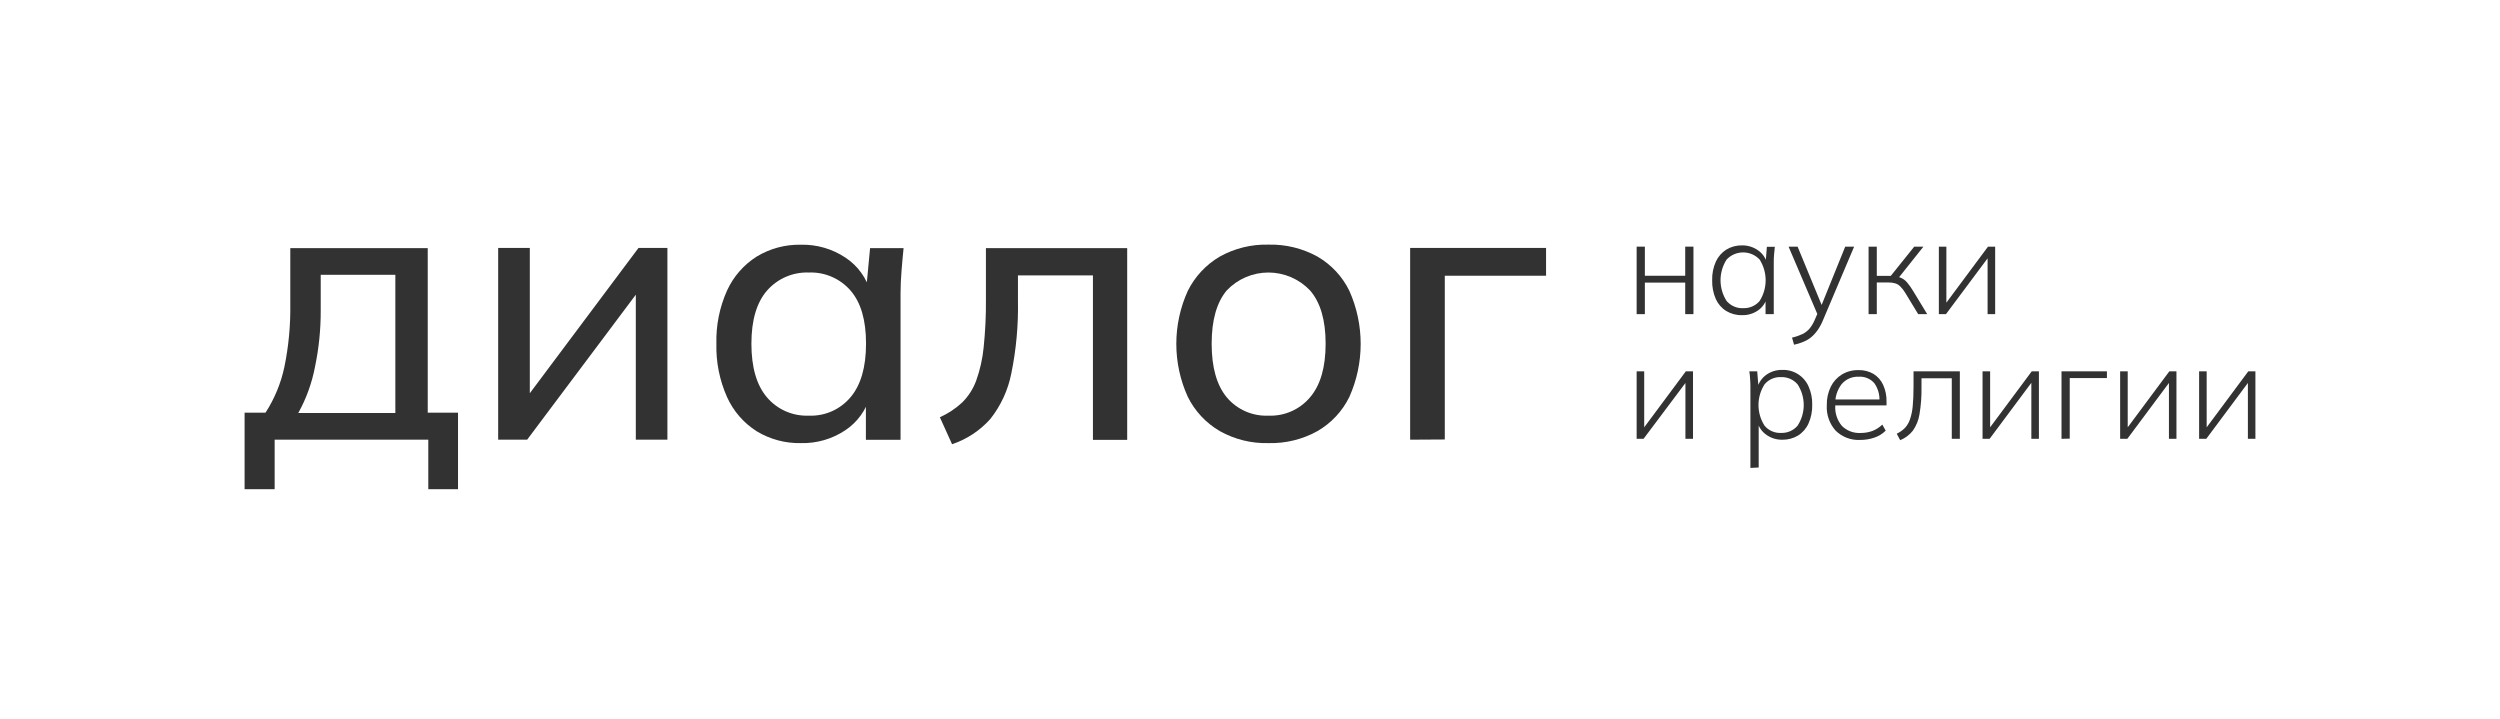
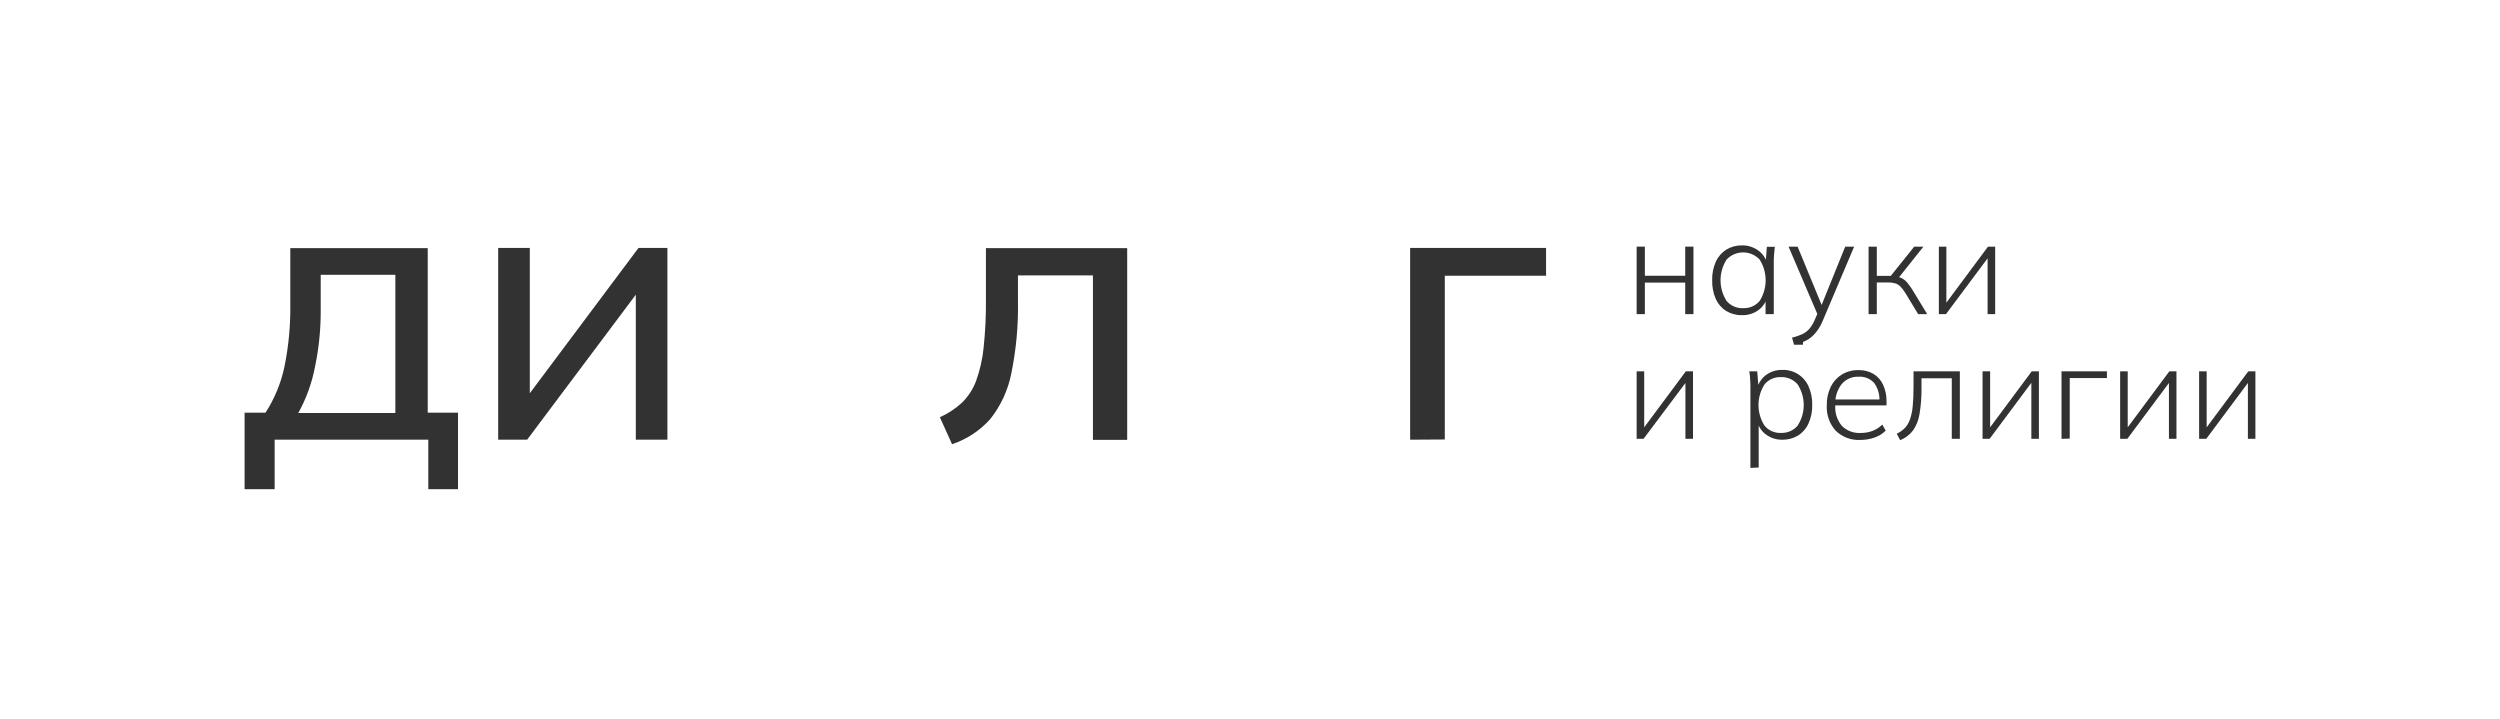
<svg xmlns="http://www.w3.org/2000/svg" width="160" height="46" viewBox="0 0 160 46" fill="none">
  <path d="M15.654 31.307V26.409H16.994C17.572 25.515 17.981 24.524 18.201 23.483C18.471 22.169 18.597 20.83 18.579 19.489V15.882H27.375V26.409H29.313V31.307H27.411V28.139H17.578V31.307H15.654ZM19.089 26.434H25.302V17.587H20.526V19.876C20.53 21.085 20.408 22.29 20.161 23.473C19.963 24.511 19.602 25.511 19.089 26.434V26.434Z" fill="#323232" />
  <path d="M31.883 28.14V15.869H33.908V26.031H33.262L40.863 15.869H42.714V28.14H40.692V17.952H41.373L33.737 28.14H31.883Z" fill="#323232" />
-   <path d="M51.258 28.359C50.263 28.38 49.283 28.118 48.432 27.603C47.597 27.075 46.935 26.312 46.53 25.411C46.052 24.338 45.819 23.172 45.849 21.998C45.818 20.828 46.051 19.666 46.53 18.597C46.938 17.701 47.599 16.944 48.432 16.418C49.283 15.903 50.263 15.641 51.258 15.662C52.265 15.638 53.256 15.923 54.096 16.479C54.891 16.997 55.466 17.791 55.711 18.707H55.417L55.685 15.882H57.829C57.78 16.369 57.735 16.851 57.697 17.345C57.658 17.839 57.635 18.313 57.635 18.782V28.146H55.417V25.337H55.685C55.439 26.241 54.872 27.026 54.09 27.542C53.252 28.099 52.263 28.384 51.258 28.359V28.359ZM51.768 26.602C52.27 26.622 52.771 26.527 53.232 26.325C53.692 26.122 54.1 25.817 54.425 25.433C55.091 24.654 55.424 23.509 55.426 21.998C55.428 20.486 55.095 19.349 54.425 18.584C54.096 18.208 53.686 17.909 53.226 17.712C52.766 17.514 52.268 17.421 51.768 17.441C51.266 17.423 50.767 17.515 50.306 17.713C49.844 17.911 49.433 18.209 49.101 18.584C48.427 19.351 48.09 20.489 48.09 21.998C48.09 23.507 48.422 24.652 49.088 25.433C49.415 25.817 49.825 26.121 50.287 26.324C50.749 26.526 51.251 26.621 51.755 26.602H51.768Z" fill="#323232" />
  <path d="M60.932 28.43L60.151 26.703C60.674 26.47 61.155 26.153 61.575 25.763C61.975 25.368 62.282 24.889 62.476 24.361C62.721 23.677 62.882 22.964 62.953 22.24C63.059 21.221 63.108 20.197 63.099 19.172V15.882H72.14V28.152H69.948V17.625H65.149V19.24C65.18 20.806 65.037 22.371 64.723 23.906C64.513 24.967 64.054 25.963 63.383 26.812C62.721 27.556 61.876 28.114 60.932 28.43V28.43Z" fill="#323232" />
-   <path d="M81.185 28.359C80.095 28.388 79.017 28.123 78.066 27.59C77.184 27.075 76.472 26.313 76.019 25.398C75.534 24.333 75.284 23.177 75.284 22.007C75.284 20.838 75.534 19.682 76.019 18.617C76.472 17.701 77.184 16.938 78.066 16.421C79.018 15.891 80.096 15.627 81.185 15.656C82.278 15.629 83.359 15.893 84.317 16.421C85.202 16.933 85.914 17.698 86.361 18.617C86.837 19.684 87.083 20.839 87.083 22.007C87.083 23.176 86.837 24.331 86.361 25.398C85.914 26.316 85.202 27.079 84.317 27.59C83.361 28.121 82.279 28.387 81.185 28.359V28.359ZM81.185 26.602C81.687 26.622 82.187 26.527 82.647 26.324C83.107 26.122 83.515 25.817 83.839 25.433C84.507 24.654 84.84 23.509 84.84 21.998C84.84 20.486 84.507 19.349 83.839 18.584C83.496 18.223 83.084 17.936 82.626 17.739C82.168 17.543 81.675 17.441 81.177 17.441C80.679 17.441 80.186 17.543 79.728 17.739C79.27 17.936 78.858 18.223 78.515 18.584C77.869 19.351 77.546 20.489 77.546 21.998C77.546 23.507 77.869 24.652 78.515 25.433C78.841 25.819 79.251 26.125 79.714 26.328C80.177 26.53 80.68 26.624 81.185 26.602Z" fill="#323232" />
  <path d="M90.249 28.14V15.869H98.948V17.648H92.467V28.127L90.249 28.14Z" fill="#323232" />
  <path d="M104.745 20.105V15.785H105.271V17.648H107.854V15.785H108.381V20.105H107.854V18.087H105.271V20.105H104.745Z" fill="#323232" />
  <path d="M111.493 20.17C111.136 20.18 110.783 20.087 110.476 19.902C110.183 19.719 109.952 19.452 109.811 19.137C109.647 18.759 109.568 18.35 109.579 17.939C109.566 17.528 109.647 17.119 109.814 16.744C109.958 16.428 110.19 16.162 110.483 15.975C110.787 15.79 111.138 15.696 111.493 15.704C111.862 15.699 112.223 15.812 112.524 16.027C112.812 16.23 113.016 16.531 113.098 16.873H112.995L113.079 15.795H113.589C113.573 15.963 113.557 16.117 113.541 16.285C113.525 16.453 113.521 16.608 113.521 16.76V20.105H112.995V19.027H113.089C113.007 19.368 112.802 19.667 112.514 19.866C112.215 20.074 111.857 20.18 111.493 20.17V20.17ZM111.561 19.721C111.76 19.73 111.958 19.694 112.14 19.615C112.322 19.536 112.484 19.417 112.614 19.266C112.867 18.869 113.001 18.408 113.001 17.937C113.001 17.466 112.867 17.005 112.614 16.608C112.478 16.465 112.315 16.35 112.134 16.272C111.952 16.194 111.757 16.154 111.56 16.154C111.362 16.154 111.167 16.194 110.986 16.272C110.804 16.35 110.641 16.465 110.505 16.608C110.25 17.005 110.114 17.466 110.114 17.937C110.114 18.408 110.25 18.87 110.505 19.266C110.635 19.416 110.797 19.536 110.979 19.615C111.162 19.695 111.359 19.732 111.558 19.724L111.561 19.721Z" fill="#323232" />
-   <path d="M114.819 22.062L114.69 21.607C114.922 21.555 115.147 21.478 115.362 21.378C115.534 21.293 115.686 21.174 115.811 21.029C115.943 20.866 116.051 20.686 116.134 20.493L116.357 19.976V20.209L114.468 15.785H115.046L116.692 19.776H116.479L118.094 15.785H118.665L116.66 20.519C116.567 20.747 116.446 20.964 116.302 21.165C116.183 21.33 116.043 21.479 115.885 21.607C115.735 21.724 115.569 21.817 115.391 21.885C115.207 21.963 115.015 22.022 114.819 22.062V22.062Z" fill="#323232" />
+   <path d="M114.819 22.062L114.69 21.607C114.922 21.555 115.147 21.478 115.362 21.378C115.534 21.293 115.686 21.174 115.811 21.029C115.943 20.866 116.051 20.686 116.134 20.493L116.357 19.976V20.209L114.468 15.785H115.046L116.692 19.776H116.479L118.094 15.785H118.665L116.66 20.519C116.567 20.747 116.446 20.964 116.302 21.165C116.183 21.33 116.043 21.479 115.885 21.607C115.735 21.724 115.569 21.817 115.391 21.885V22.062Z" fill="#323232" />
  <path d="M119.589 20.105V15.785H120.115V17.655H121.01L122.511 15.785H123.099L121.459 17.845L121.278 17.69C121.427 17.702 121.574 17.741 121.71 17.803C121.846 17.873 121.966 17.969 122.062 18.087C122.207 18.26 122.337 18.445 122.45 18.639L123.341 20.105H122.763L121.943 18.753C121.852 18.6 121.744 18.459 121.62 18.333C121.53 18.241 121.419 18.173 121.297 18.136C121.151 18.093 121 18.074 120.848 18.078H120.115V20.105H119.589Z" fill="#323232" />
  <path d="M124.087 20.105V15.785H124.568V19.66H124.352L127.232 15.785H127.691V20.105H127.206V16.23H127.432L124.542 20.105H124.087Z" fill="#323232" />
  <path d="M104.745 28.085V23.764H105.229V27.639H105.013L107.893 23.764H108.352V28.085H107.867V24.21H108.093L105.187 28.085H104.745Z" fill="#323232" />
  <path d="M112.026 29.948V24.73C112.026 24.575 112.02 24.416 112.007 24.255C112.007 24.097 111.978 23.932 111.955 23.764H112.462L112.549 24.843H112.462C112.548 24.503 112.749 24.204 113.03 23.997C113.328 23.78 113.689 23.667 114.057 23.674C114.409 23.66 114.758 23.751 115.057 23.936C115.357 24.122 115.595 24.392 115.74 24.713C115.91 25.088 115.993 25.497 115.982 25.908C115.992 26.32 115.911 26.73 115.743 27.106C115.6 27.422 115.368 27.689 115.074 27.875C114.767 28.058 114.415 28.151 114.057 28.143C113.691 28.147 113.333 28.034 113.037 27.82C112.751 27.616 112.548 27.317 112.462 26.977H112.556V29.919L112.026 29.948ZM113.983 27.707C114.183 27.715 114.382 27.678 114.565 27.599C114.748 27.519 114.911 27.399 115.042 27.248C115.301 26.854 115.439 26.393 115.439 25.921C115.439 25.449 115.301 24.988 115.042 24.594C114.911 24.443 114.748 24.323 114.565 24.244C114.382 24.164 114.183 24.127 113.983 24.135C113.785 24.126 113.587 24.162 113.405 24.242C113.223 24.322 113.061 24.442 112.934 24.594C112.679 24.99 112.543 25.45 112.543 25.921C112.543 26.392 112.679 26.852 112.934 27.248C113.061 27.4 113.223 27.521 113.405 27.6C113.587 27.68 113.785 27.716 113.983 27.707V27.707Z" fill="#323232" />
  <path d="M119.043 28.156C118.757 28.17 118.472 28.125 118.204 28.024C117.936 27.922 117.692 27.767 117.487 27.568C117.288 27.348 117.135 27.09 117.037 26.81C116.939 26.53 116.897 26.233 116.915 25.937C116.904 25.526 116.992 25.119 117.17 24.749C117.328 24.426 117.574 24.155 117.881 23.967C118.2 23.776 118.567 23.679 118.94 23.686C119.279 23.677 119.614 23.762 119.909 23.932C120.177 24.1 120.391 24.344 120.522 24.633C120.673 24.97 120.747 25.336 120.738 25.705V25.947H117.306V25.566H120.428L120.283 25.679C120.31 25.27 120.196 24.864 119.96 24.529C119.838 24.386 119.683 24.273 119.509 24.201C119.336 24.128 119.147 24.096 118.959 24.11C118.75 24.099 118.541 24.138 118.349 24.222C118.157 24.307 117.988 24.435 117.855 24.597C117.575 24.968 117.434 25.425 117.458 25.889V25.95C117.424 26.426 117.577 26.896 117.884 27.261C118.041 27.415 118.228 27.534 118.434 27.612C118.64 27.689 118.859 27.722 119.079 27.71C119.331 27.712 119.583 27.67 119.821 27.587C120.063 27.495 120.283 27.355 120.467 27.174L120.684 27.561C120.482 27.761 120.238 27.913 119.97 28.004C119.672 28.107 119.358 28.159 119.043 28.156Z" fill="#323232" />
  <path d="M121.613 28.172L121.391 27.758C121.586 27.666 121.764 27.54 121.917 27.387C122.062 27.227 122.172 27.04 122.24 26.835C122.331 26.563 122.39 26.281 122.414 25.995C122.447 25.656 122.466 25.249 122.466 24.765V23.764H125.43V28.085H124.914V24.21H122.976V24.794C122.985 25.371 122.942 25.947 122.847 26.515C122.787 26.896 122.64 27.257 122.417 27.571C122.205 27.837 121.928 28.043 121.613 28.172V28.172Z" fill="#323232" />
  <path d="M126.883 28.085V23.764H127.368V27.639H127.151L130.032 23.764H130.49V28.085H130.006V24.21H130.222L127.335 28.085H126.883Z" fill="#323232" />
  <path d="M131.937 28.085V23.764H134.843V24.197H132.463V28.072L131.937 28.085Z" fill="#323232" />
  <path d="M135.689 28.085V23.764H136.174V27.639H135.957L138.838 23.764H139.293V28.085H138.812V24.21H139.035L136.148 28.085H135.689Z" fill="#323232" />
  <path d="M140.743 28.085V23.764H141.227V27.639H141.011L143.891 23.764H144.346V28.085H143.865V24.21H144.088L141.201 28.085H140.743Z" fill="#323232" />
</svg>